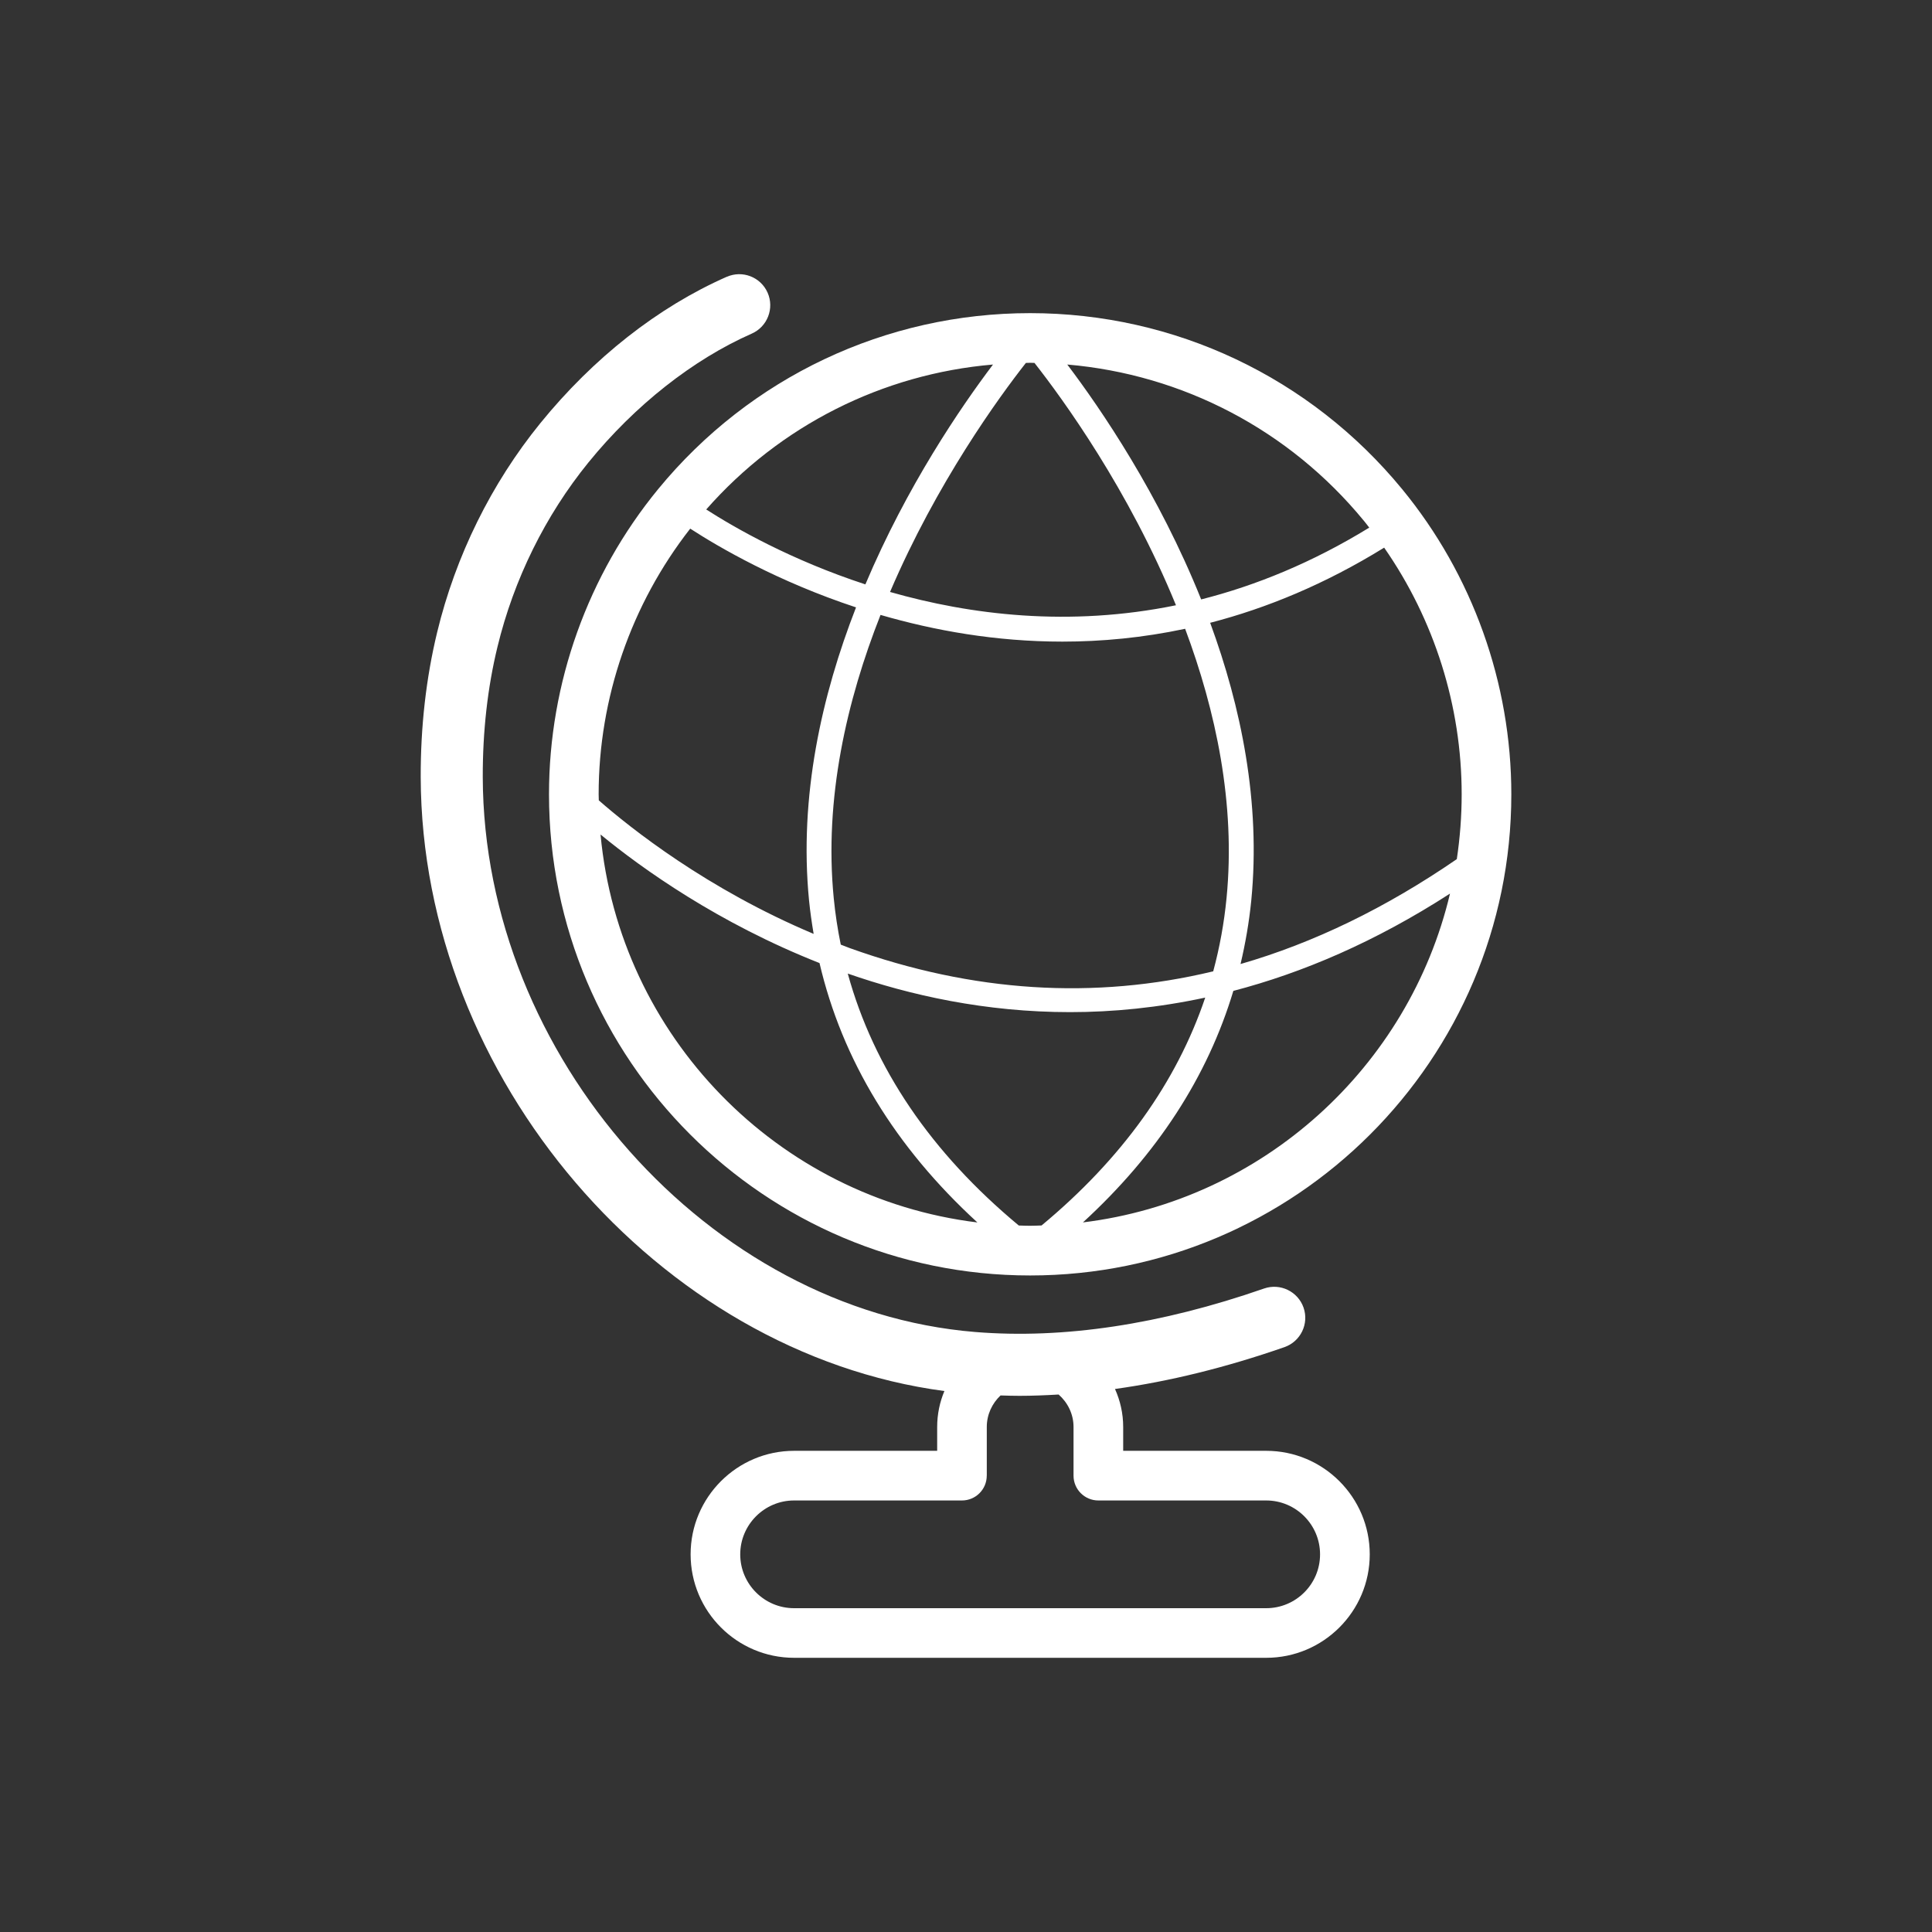
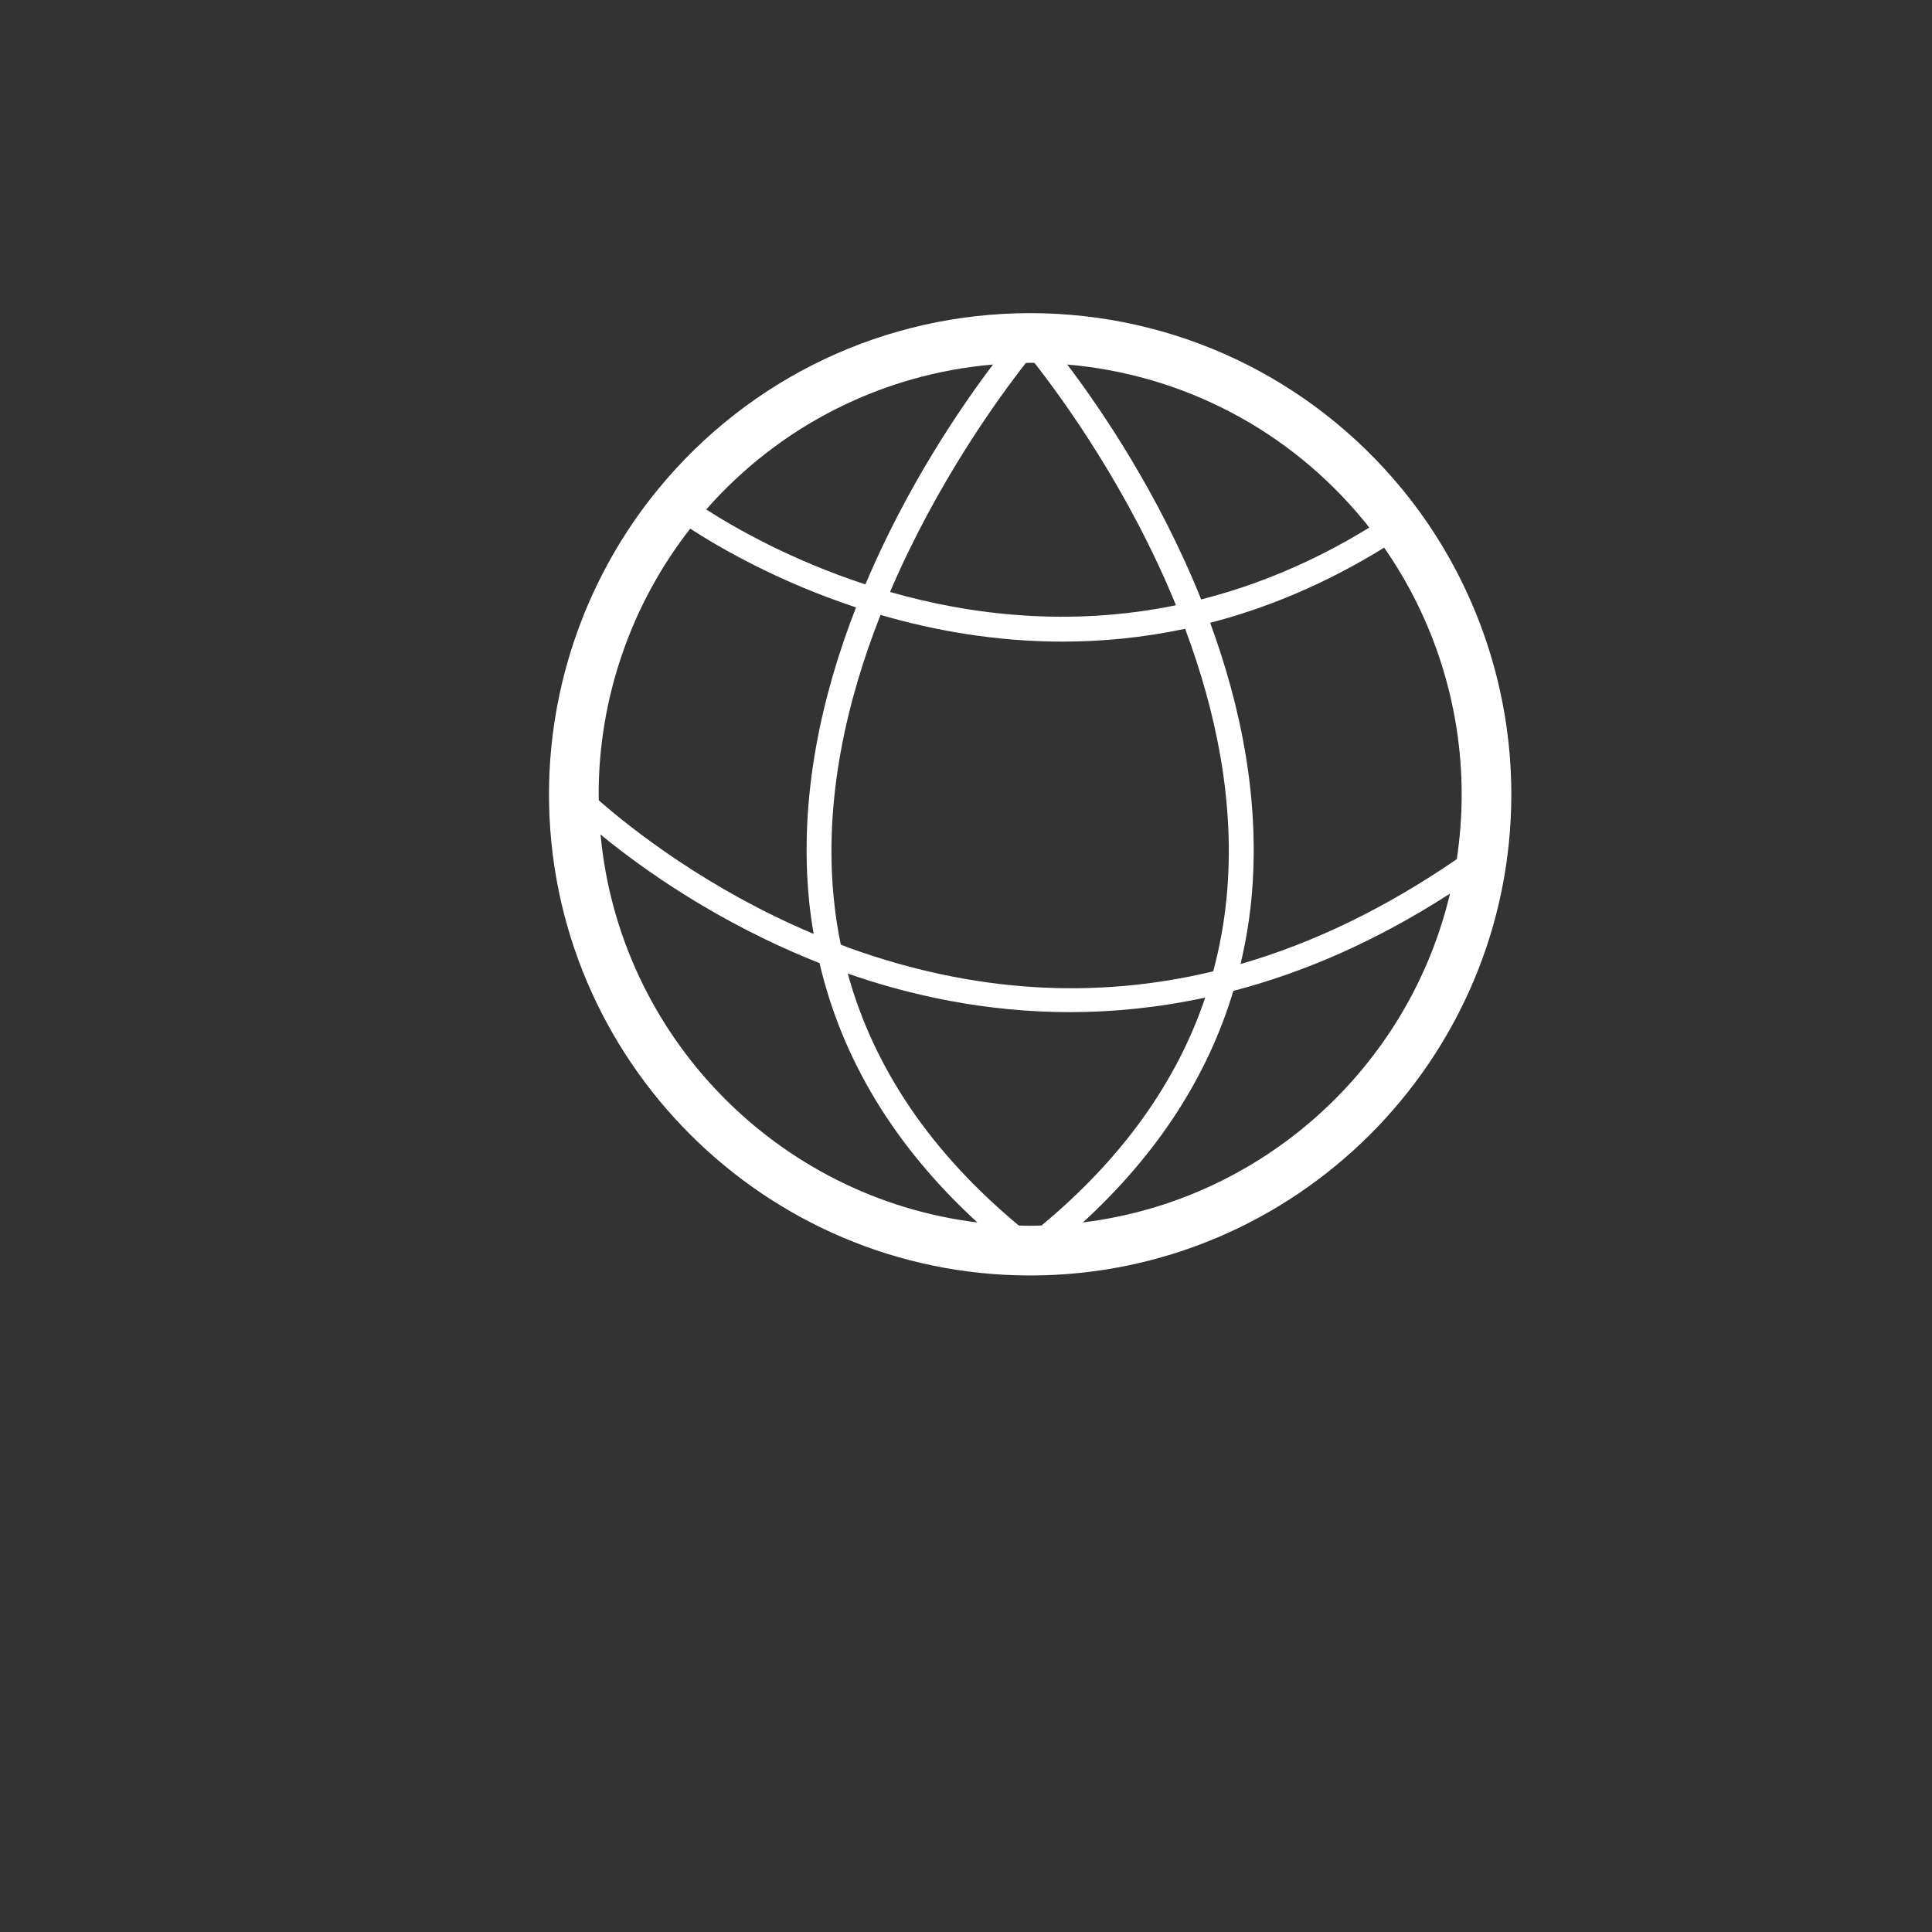
<svg xmlns="http://www.w3.org/2000/svg" id="Layer_1" viewBox="0 0 500 500">
  <rect x="0" y="0" width="500" height="500" fill="#333333" stroke="none" />
  <defs>
    <style>
      .cls-1 {
        fill: #fff;
      }
    </style>
  </defs>
  <path class="cls-1" d="M266.6,81.04c-37.4,0-72.48,16.59-96.25,45.52-18.23,22.2-28.27,50.25-28.27,79,0,68.66,55.86,124.53,124.52,124.53s124.53-55.86,124.53-124.53c0-28.76-10.04-56.81-28.28-79-23.78-28.93-58.86-45.52-96.25-45.52ZM352.92,134.71c.5.6.96,1.22,1.44,1.84-14.79,9.07-29.39,15-43.5,18.58-10.94-27.28-25.87-49.19-34.65-60.79,29.88,2.56,57.44,16.93,76.71,40.38ZM317.43,232.4c-.63,6.49-1.79,12.82-3.45,18.98-30.77,7.4-62.2,5.43-94.03-6-.8-.29-1.56-.61-2.36-.91-.81-3.95-1.42-7.96-1.82-12.04-2.53-25.8,3.4-51.21,12.11-73.29,13.87,4.03,29.78,6.91,47.06,6.91,10.17,0,20.81-.99,31.77-3.32,7.93,21.21,13.11,45.26,10.72,69.67ZM266.6,93.89c.37,0,.74.03,1.12.03,7.28,9.28,24.37,32.72,36.62,62.72-27.7,5.67-53.21,2.5-74-3.44,12.12-28.34,28.16-50.36,35.16-59.28.37,0,.74-.03,1.11-.03ZM256.99,94.34c-8.35,11.04-22.27,31.43-33.03,56.9-19.26-6.3-33.78-14.63-41.19-19.39,19.12-21.74,45.59-35.06,74.22-37.51ZM154.93,205.56c0-24.89,8.41-49.19,23.7-68.75,7.51,4.87,22.65,13.69,42.91,20.38-8.84,22.67-14.8,48.86-12.16,75.84.29,2.92.71,5.8,1.19,8.66-27.6-11.61-47.43-27.4-55.6-34.56,0-.52-.04-1.04-.04-1.57ZM155.43,215.98c10.73,8.81,30.4,22.9,56.66,33.26,5.87,25.08,19.53,47.57,40.86,67.13-51.75-6.34-92.67-48.19-97.53-100.39ZM266.6,317.23c-.99,0-1.96-.04-2.94-.07-22.7-18.87-37.53-40.72-44.26-65.2,16.14,5.63,35.63,9.98,57.54,9.98,11.09,0,22.8-1.15,34.97-3.76-7.42,21.98-21.59,41.72-42.35,58.97-.99.03-1.96.08-2.95.08ZM280.25,316.37c19.27-17.67,32.27-37.73,38.94-59.93,17.89-4.67,36.71-12.68,56.07-25.18-10.63,44.9-48.42,79.39-95.01,85.1ZM377.01,222.35c-18.35,12.61-37.02,21.68-55.96,27.14,1.27-5.38,2.22-10.85,2.78-16.46,2.48-25.41-2.65-50.11-10.64-71.85,14.61-3.78,29.73-10,45.03-19.45,12.98,18.64,20.06,40.98,20.06,63.83,0,5.71-.44,11.31-1.26,16.79Z" />
-   <path class="cls-1" d="M188.06,71.64c-17.78,7.85-34.46,20.95-48.24,37.9-12.67,15.61-21.91,34.32-26.69,54.11-2.85,11.79-4.29,24.42-4.25,37.52.23,77.89,61.62,149.02,135.53,158.83-1.2,2.86-1.87,6-1.87,9.29v6.18h-37.02c-14.77,0-26.79,12.02-26.79,26.79s12.01,26.78,26.79,26.78h122.18c14.77,0,26.79-12.01,26.79-26.78s-12.02-26.79-26.79-26.79h-37.02v-6.18c0-3.5-.77-6.82-2.12-9.82,14.12-1.97,28.77-5.58,43.85-10.83,4.19-1.46,6.41-6.04,4.95-10.23-1.46-4.18-6.04-6.4-10.23-4.94-26.79,9.32-51.95,13.11-74.75,11.25-68.88-5.62-127.24-71.38-127.44-143.59-.03-11.82,1.24-23.16,3.8-33.7,4.23-17.48,12.38-34,23.55-47.75,12.01-14.77,27.01-26.61,42.26-33.34,4.06-1.79,5.89-6.53,4.11-10.59-1.79-4.06-6.53-5.9-10.59-4.1ZM255.38,381.9v-12.6c0-3.22,1.38-6.1,3.56-8.16,1.63.05,3.25.1,4.9.1,3.34,0,6.72-.14,10.13-.34,2.34,2.06,3.86,5.04,3.86,8.4v12.6c0,3.55,2.88,6.42,6.42,6.42h43.44c7.69,0,13.94,6.26,13.94,13.95s-6.25,13.93-13.94,13.93h-122.18c-7.69,0-13.94-6.25-13.94-13.93s6.25-13.95,13.94-13.95h43.44c3.55,0,6.42-2.87,6.42-6.42Z" />
</svg>